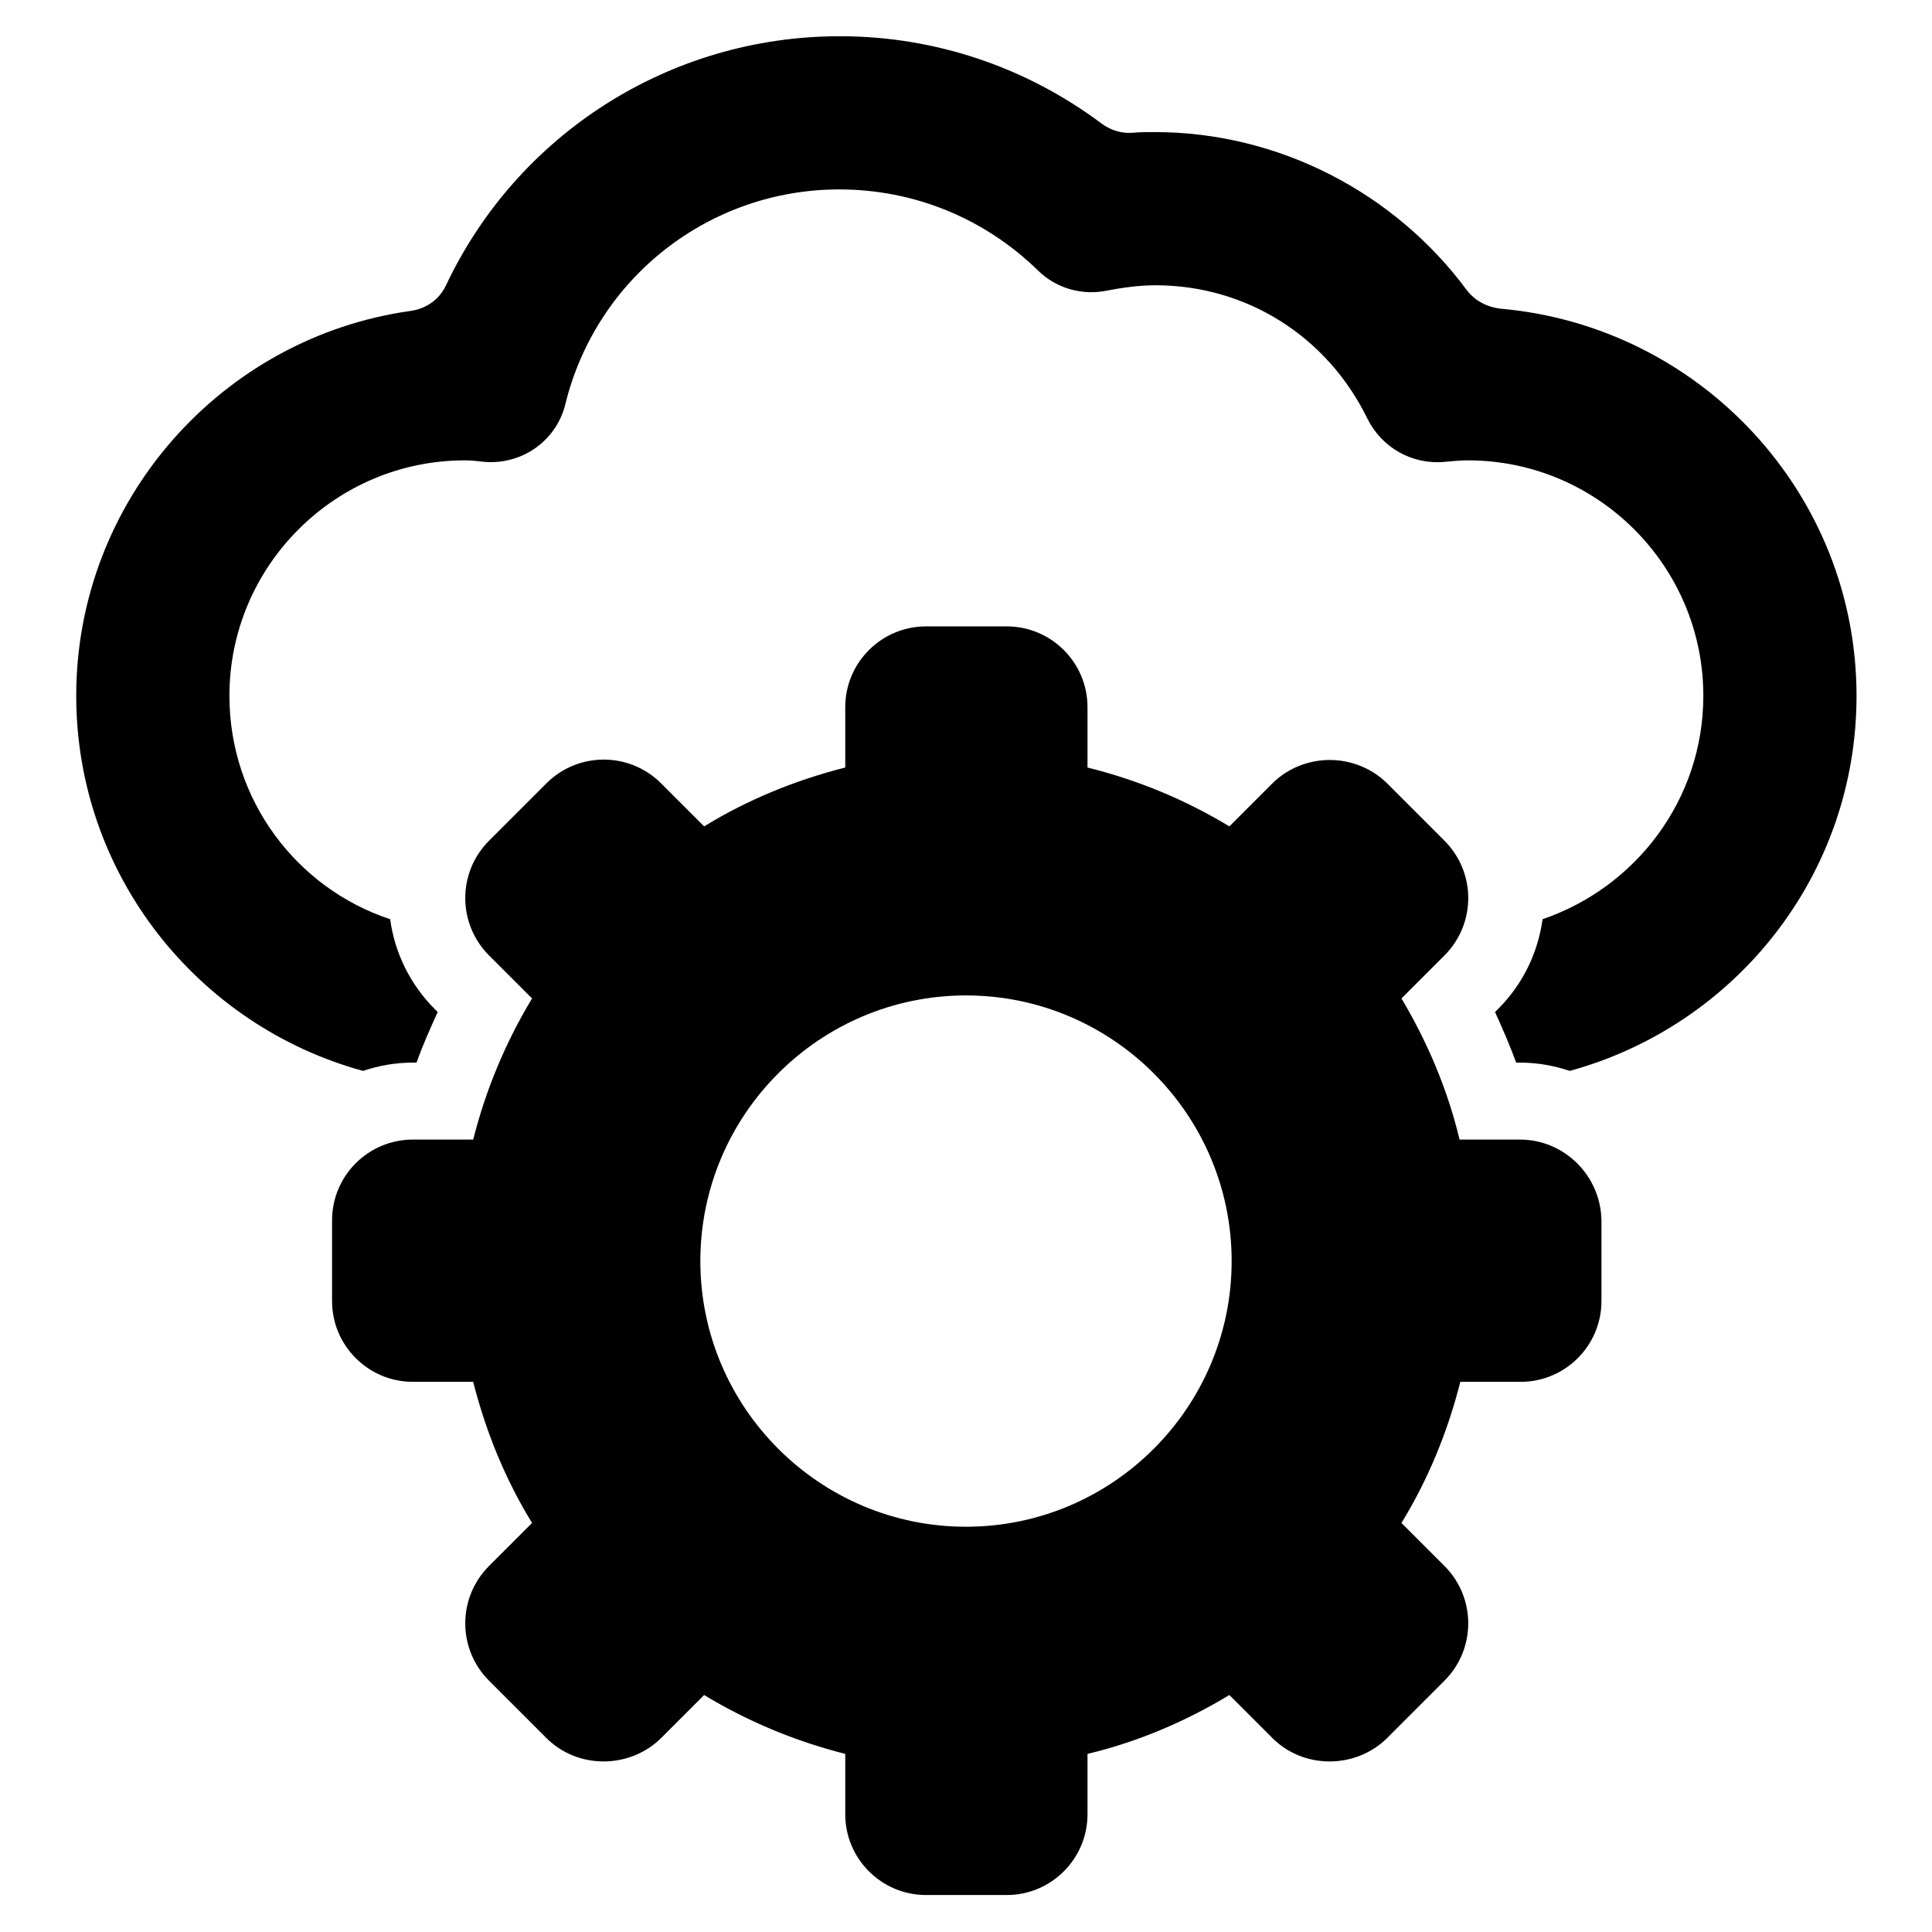
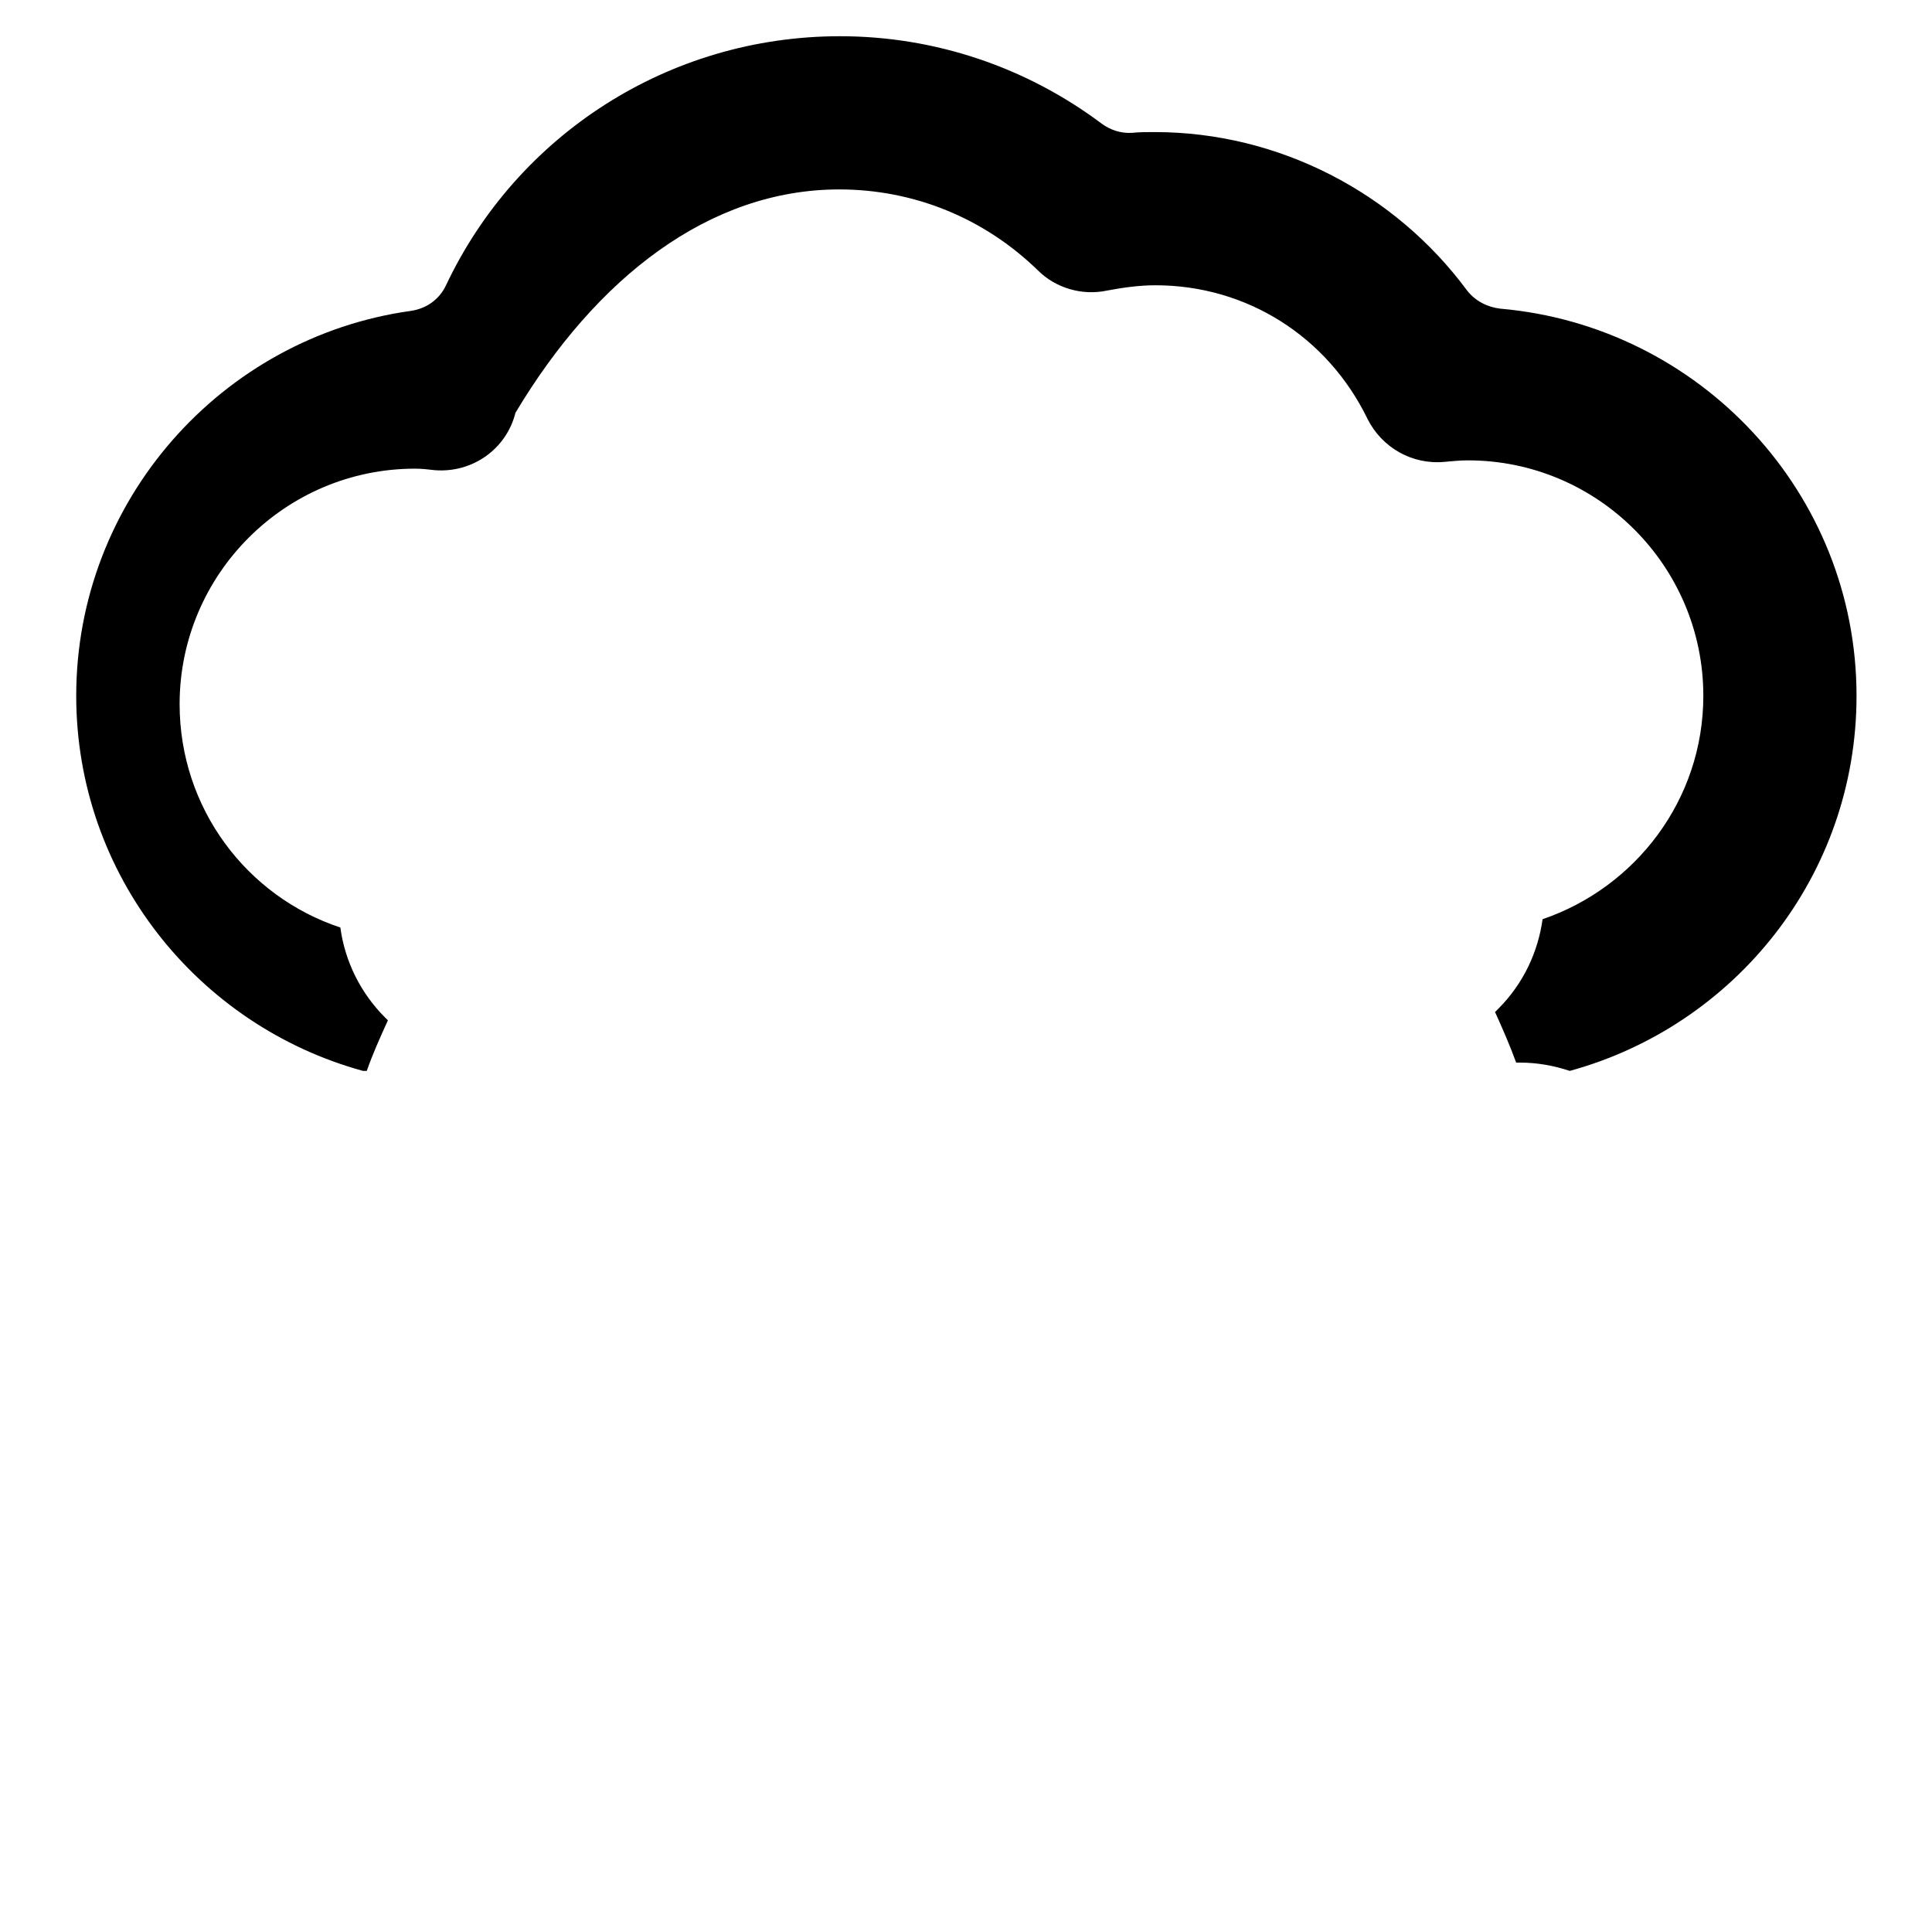
<svg xmlns="http://www.w3.org/2000/svg" version="1.1" x="0px" y="0px" viewBox="0 0 256 256" enable-background="new 0 0 256 256" xml:space="preserve">
  <g>
    <g>
      <g>
        <g>
-           <path fill="#000000" d="M201.4,151h-8c-1.6-6.7-4.3-13-7.7-18.7l5.7-5.7c4.2-4.2,4.2-11,0-15.2l-7.6-7.6c-2-2-4.8-3.1-7.6-3.1c-2.8,0-5.6,1.1-7.6,3.1l-5.7,5.7c-5.8-3.5-12-6.1-18.8-7.8v-8c0-5.9-4.8-10.7-10.7-10.7h-10.7c-5.9,0-10.7,4.8-10.7,10.7v8c-6.7,1.7-13,4.3-18.7,7.8l-5.7-5.7c-4.2-4.2-11-4.2-15.2,0l-7.6,7.6c-4.2,4.2-4.2,11,0,15.2l5.7,5.7c-3.5,5.8-6.1,12-7.8,18.7h-8c-5.9,0-10.7,4.8-10.7,10.7v10.7c0,5.9,4.8,10.7,10.7,10.7h8c1.7,6.7,4.3,13,7.8,18.7l-5.7,5.7c-4.2,4.2-4.2,11,0,15.2l7.6,7.6c2,2,4.7,3.1,7.6,3.1c2.8,0,5.6-1.1,7.6-3.1l5.7-5.7c5.8,3.5,12,6.1,18.7,7.8v8c0,5.9,4.8,10.7,10.7,10.7h10.7c5.9,0,10.7-4.8,10.7-10.7v-8c6.7-1.6,13-4.3,18.8-7.8l5.7,5.7c2,2,4.7,3.1,7.6,3.1c2.8,0,5.6-1.1,7.6-3.1l7.6-7.6c4.2-4.2,4.2-11,0-15.2l-5.7-5.7c3.5-5.7,6.1-12,7.8-18.7h8c5.9,0,10.7-4.8,10.7-10.7v-10.7C212.1,155.8,207.3,151,201.4,151z M128,202.3c-19.4,0-35.2-15.8-35.2-35.2c0-19.4,15.8-35.2,35.2-35.2s35.2,15.8,35.2,35.2S147.4,202.3,128,202.3z" />
-           <path fill="#000000" d="M198.8,40.9c-1.7-0.2-3.3-1-4.4-2.4c-9.6-13-25-21-41.4-21c-1,0-2,0-3,0.1c-1.5,0.1-2.9-0.4-4-1.2c-10-7.5-22.1-11.6-34.7-11.6c-22.7,0-42.8,13.1-52.2,33c-0.9,1.9-2.6,3.1-4.7,3.4c-25,3.5-44.3,25.1-44.3,51c0,23.7,16.1,43.7,38,49.7c2.1-0.7,4.3-1.1,6.6-1.1h0.5c0.8-2.3,1.8-4.5,2.8-6.7l-0.4-0.4c-3.2-3.2-5.3-7.4-5.9-11.9c-12.4-4.1-21.3-15.8-21.3-29.6c0-17.2,14-31.2,31.2-31.2c0.9,0,1.7,0.1,2.6,0.2c5,0.4,9.5-2.8,10.7-7.6C79,36.8,94,25.1,111.2,25.1c9.9,0,19.2,3.8,26.3,10.7c2.4,2.4,5.9,3.4,9.2,2.7c2.1-0.4,4.3-0.7,6.4-0.7c12.1,0,22.8,6.8,28.1,17.7c1.9,3.8,5.9,6.1,10.2,5.7c1.1-0.1,2.1-0.2,3.1-0.2c17.2,0,31.2,14,31.2,31.2c0,13.8-9,25.4-21.3,29.6c-0.6,4.3-2.5,8.5-5.9,11.9l-0.4,0.4c1,2.2,2,4.5,2.8,6.7h0.5c2.3,0,4.5,0.4,6.6,1.1c21.9-6,38-25.9,38-49.7C246,65.3,225.2,43.2,198.8,40.9z" />
+           <path fill="#000000" d="M198.8,40.9c-1.7-0.2-3.3-1-4.4-2.4c-9.6-13-25-21-41.4-21c-1,0-2,0-3,0.1c-1.5,0.1-2.9-0.4-4-1.2c-10-7.5-22.1-11.6-34.7-11.6c-22.7,0-42.8,13.1-52.2,33c-0.9,1.9-2.6,3.1-4.7,3.4c-25,3.5-44.3,25.1-44.3,51c0,23.7,16.1,43.7,38,49.7h0.5c0.8-2.3,1.8-4.5,2.8-6.7l-0.4-0.4c-3.2-3.2-5.3-7.4-5.9-11.9c-12.4-4.1-21.3-15.8-21.3-29.6c0-17.2,14-31.2,31.2-31.2c0.9,0,1.7,0.1,2.6,0.2c5,0.4,9.5-2.8,10.7-7.6C79,36.8,94,25.1,111.2,25.1c9.9,0,19.2,3.8,26.3,10.7c2.4,2.4,5.9,3.4,9.2,2.7c2.1-0.4,4.3-0.7,6.4-0.7c12.1,0,22.8,6.8,28.1,17.7c1.9,3.8,5.9,6.1,10.2,5.7c1.1-0.1,2.1-0.2,3.1-0.2c17.2,0,31.2,14,31.2,31.2c0,13.8-9,25.4-21.3,29.6c-0.6,4.3-2.5,8.5-5.9,11.9l-0.4,0.4c1,2.2,2,4.5,2.8,6.7h0.5c2.3,0,4.5,0.4,6.6,1.1c21.9-6,38-25.9,38-49.7C246,65.3,225.2,43.2,198.8,40.9z" />
        </g>
      </g>
      <g />
      <g />
      <g />
      <g />
      <g />
      <g />
      <g />
      <g />
      <g />
      <g />
      <g />
      <g />
      <g />
      <g />
      <g />
    </g>
  </g>
</svg>